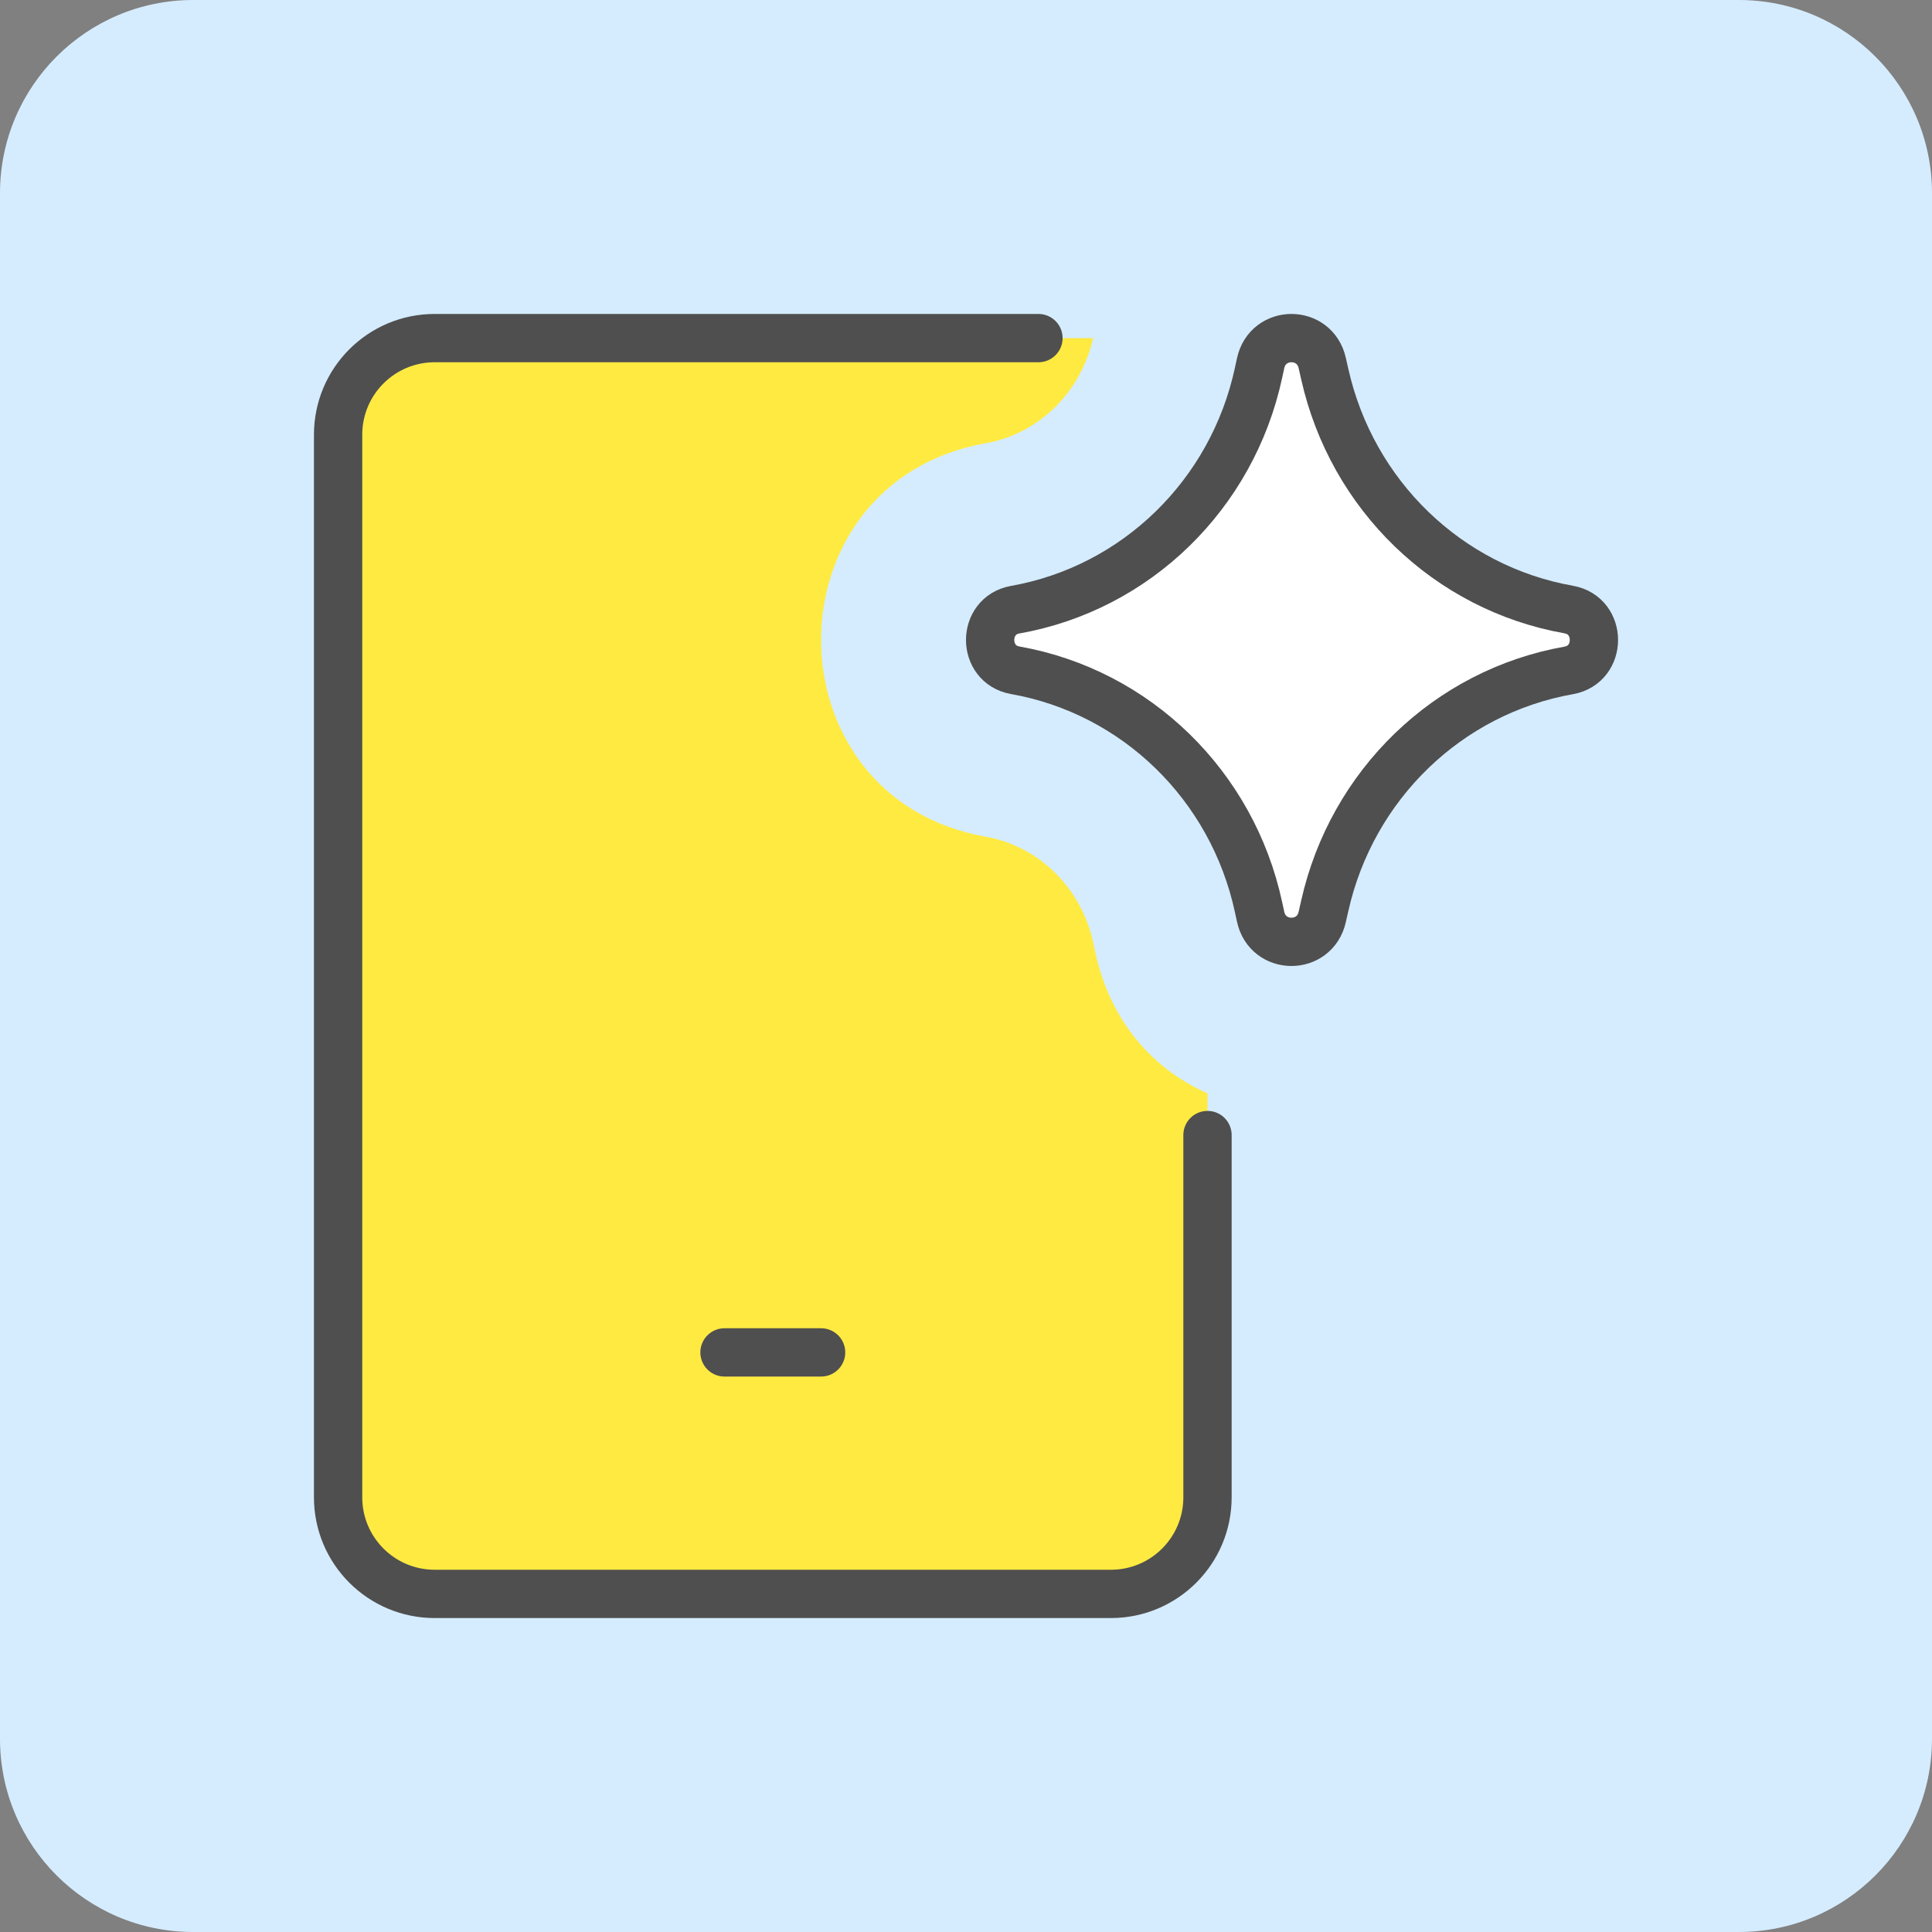
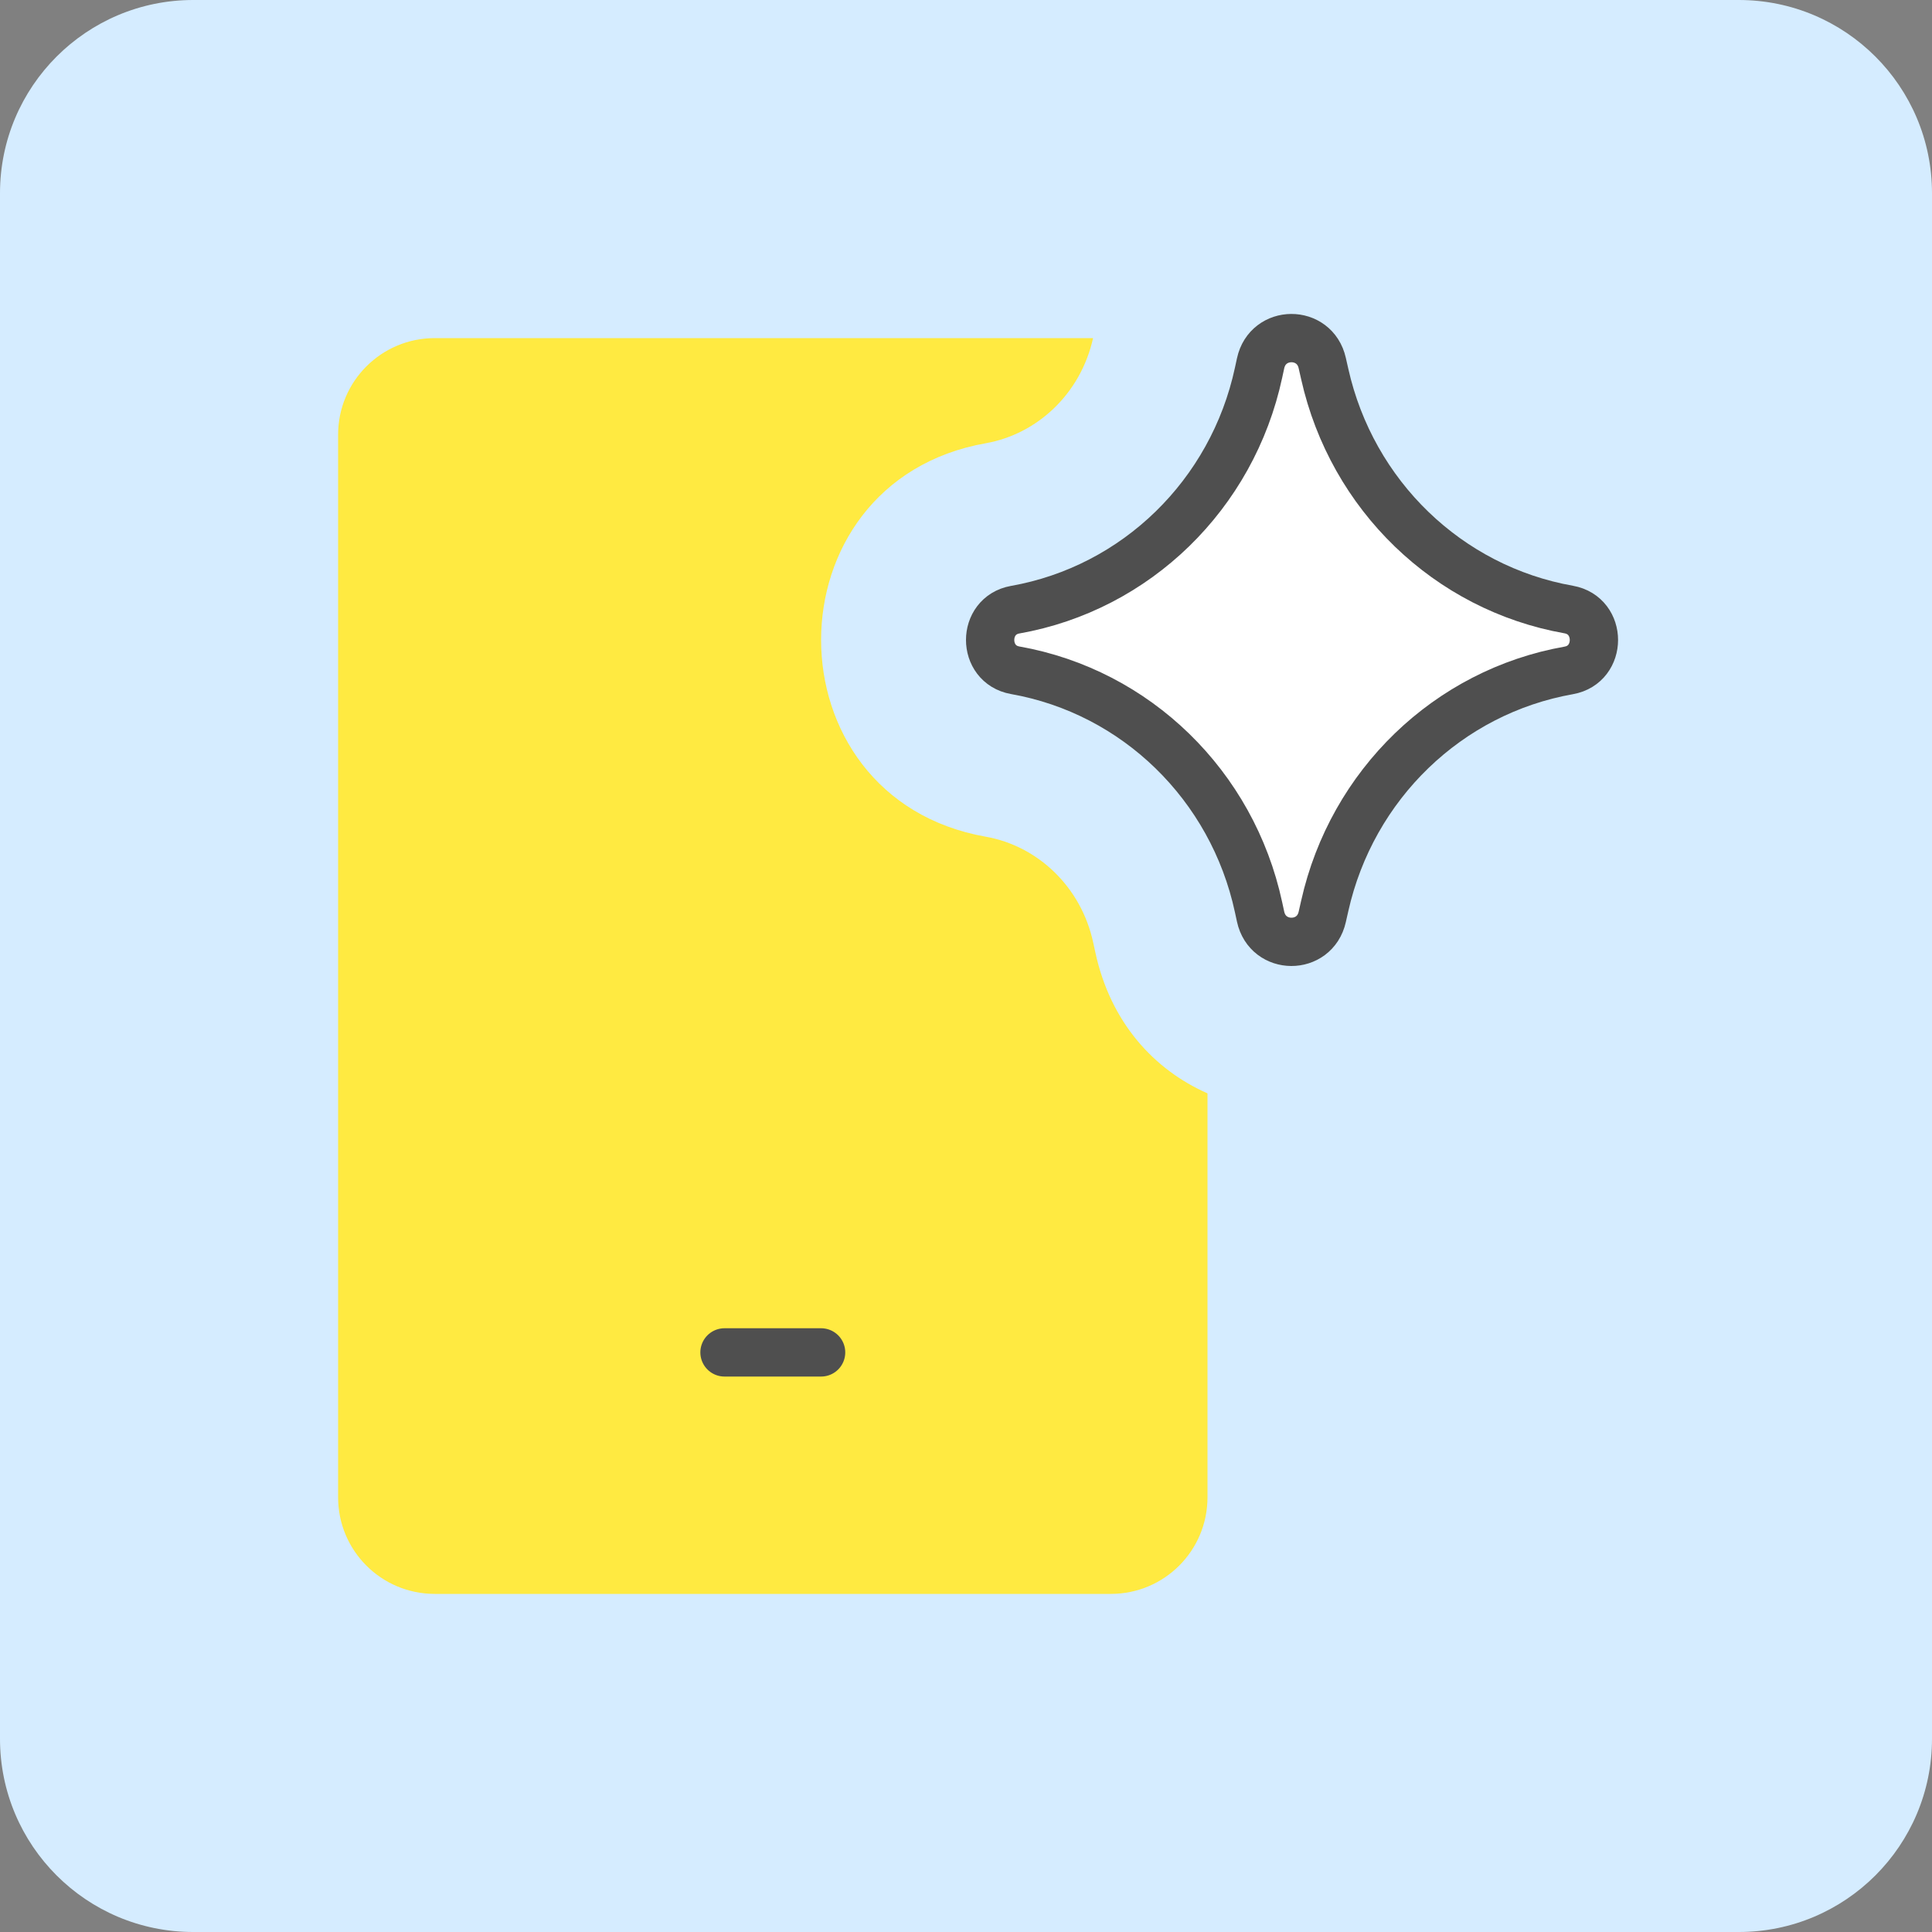
<svg xmlns="http://www.w3.org/2000/svg" width="40" height="40" viewBox="0 0 40 40" fill="none">
  <rect x="0" y="0" width="40" height="40" fill="#808080" stroke="none" />
  <g clip-path="url(#clip0_2858_684)">
    <path d="M36 0H4C1.791 0 0 1.791 0 4V36C0 38.209 1.791 40 4 40H36C38.209 40 40 38.209 40 36V4C40 1.791 38.209 0 36 0Z" fill="#D5ECFF" />
    <g clip-path="url(#clip1_2858_684)">
      <path fill-rule="evenodd" clip-rule="evenodd" d="M20.409 17.323C21.483 17.513 22.385 18.358 22.635 19.52L22.677 19.713C22.991 21.174 23.898 22.15 25 22.637V31C25 32.105 24.105 33 23 33H9C7.895 33 7 32.105 7 31V9C7 7.895 7.895 7 9 7H22.631C22.375 8.151 21.477 8.988 20.409 9.177C15.864 9.981 15.864 16.519 20.409 17.323Z" fill="#FFEA41" />
-       <path d="M21.5 7H9C7.895 7 7 7.895 7 9V31C7 32.105 7.895 33 9 33H23C24.105 33 25 32.105 25 31V23.5" stroke="#4F4F4F" stroke-linecap="round" stroke-linejoin="round" />
      <path d="M15 28H17" stroke="#4F4F4F" stroke-linecap="round" stroke-linejoin="round" />
      <path d="M21.018 13.877C20.327 13.754 20.327 12.746 21.018 12.623C23.522 12.18 25.514 10.241 26.057 7.717L26.099 7.523C26.248 6.829 27.221 6.824 27.376 7.518L27.427 7.743C27.99 10.256 29.982 12.178 32.479 12.62C33.174 12.743 33.174 13.757 32.479 13.88C29.982 14.322 27.99 16.244 27.427 18.757L27.376 18.982C27.221 19.676 26.248 19.671 26.099 18.977L26.057 18.783C25.514 16.259 23.522 14.32 21.018 13.877Z" fill="white" />
      <path d="M21.018 13.877C20.327 13.754 20.327 12.746 21.018 12.623C23.522 12.18 25.514 10.241 26.057 7.717L26.099 7.523C26.248 6.829 27.221 6.824 27.376 7.518L27.427 7.743C27.99 10.256 29.982 12.178 32.479 12.62C33.174 12.743 33.174 13.757 32.479 13.88C29.982 14.322 27.99 16.244 27.427 18.757L27.376 18.982C27.221 19.676 26.248 19.671 26.099 18.977L26.057 18.783C25.514 16.259 23.522 14.32 21.018 13.877Z" stroke="#4F4F4F" stroke-linecap="round" stroke-linejoin="round" />
    </g>
  </g>
  <defs>
    <clipPath id="clip0_2858_684">
      <rect width="40" height="40" fill="white" />
    </clipPath>
    <clipPath id="clip1_2858_684">
      <rect width="28" height="28" fill="white" transform="translate(6 6)" />
    </clipPath>
  </defs>
</svg>